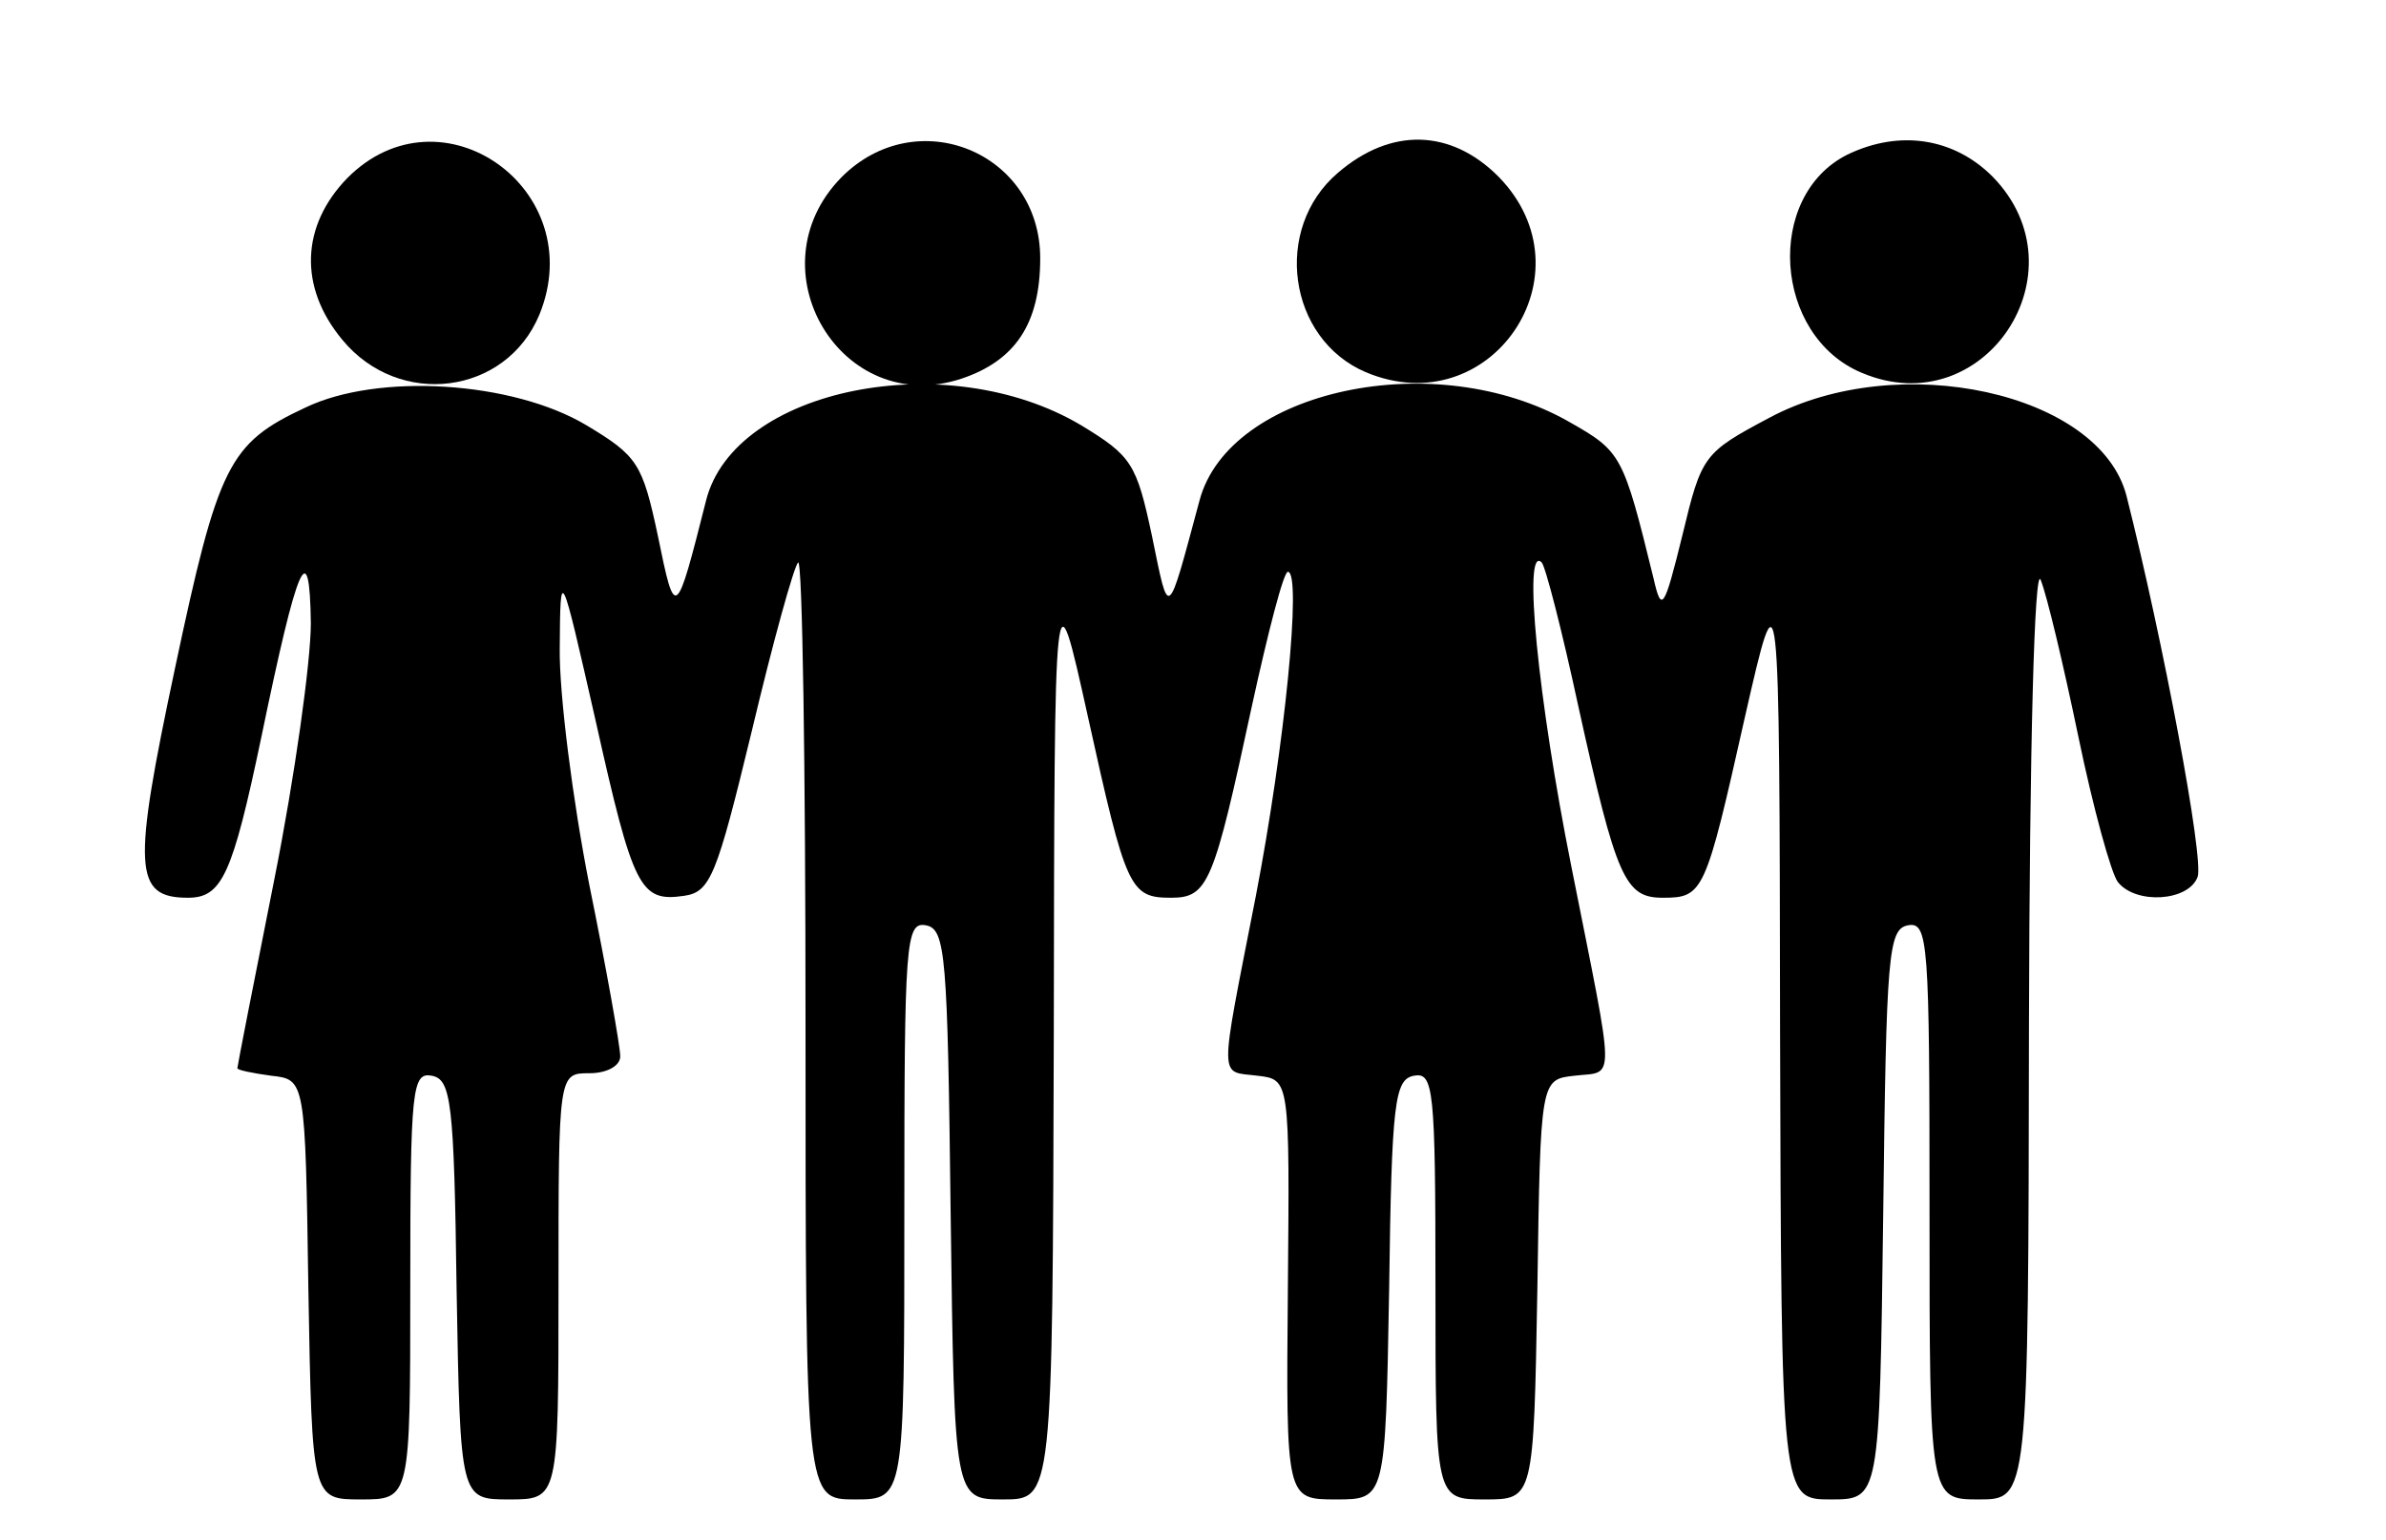
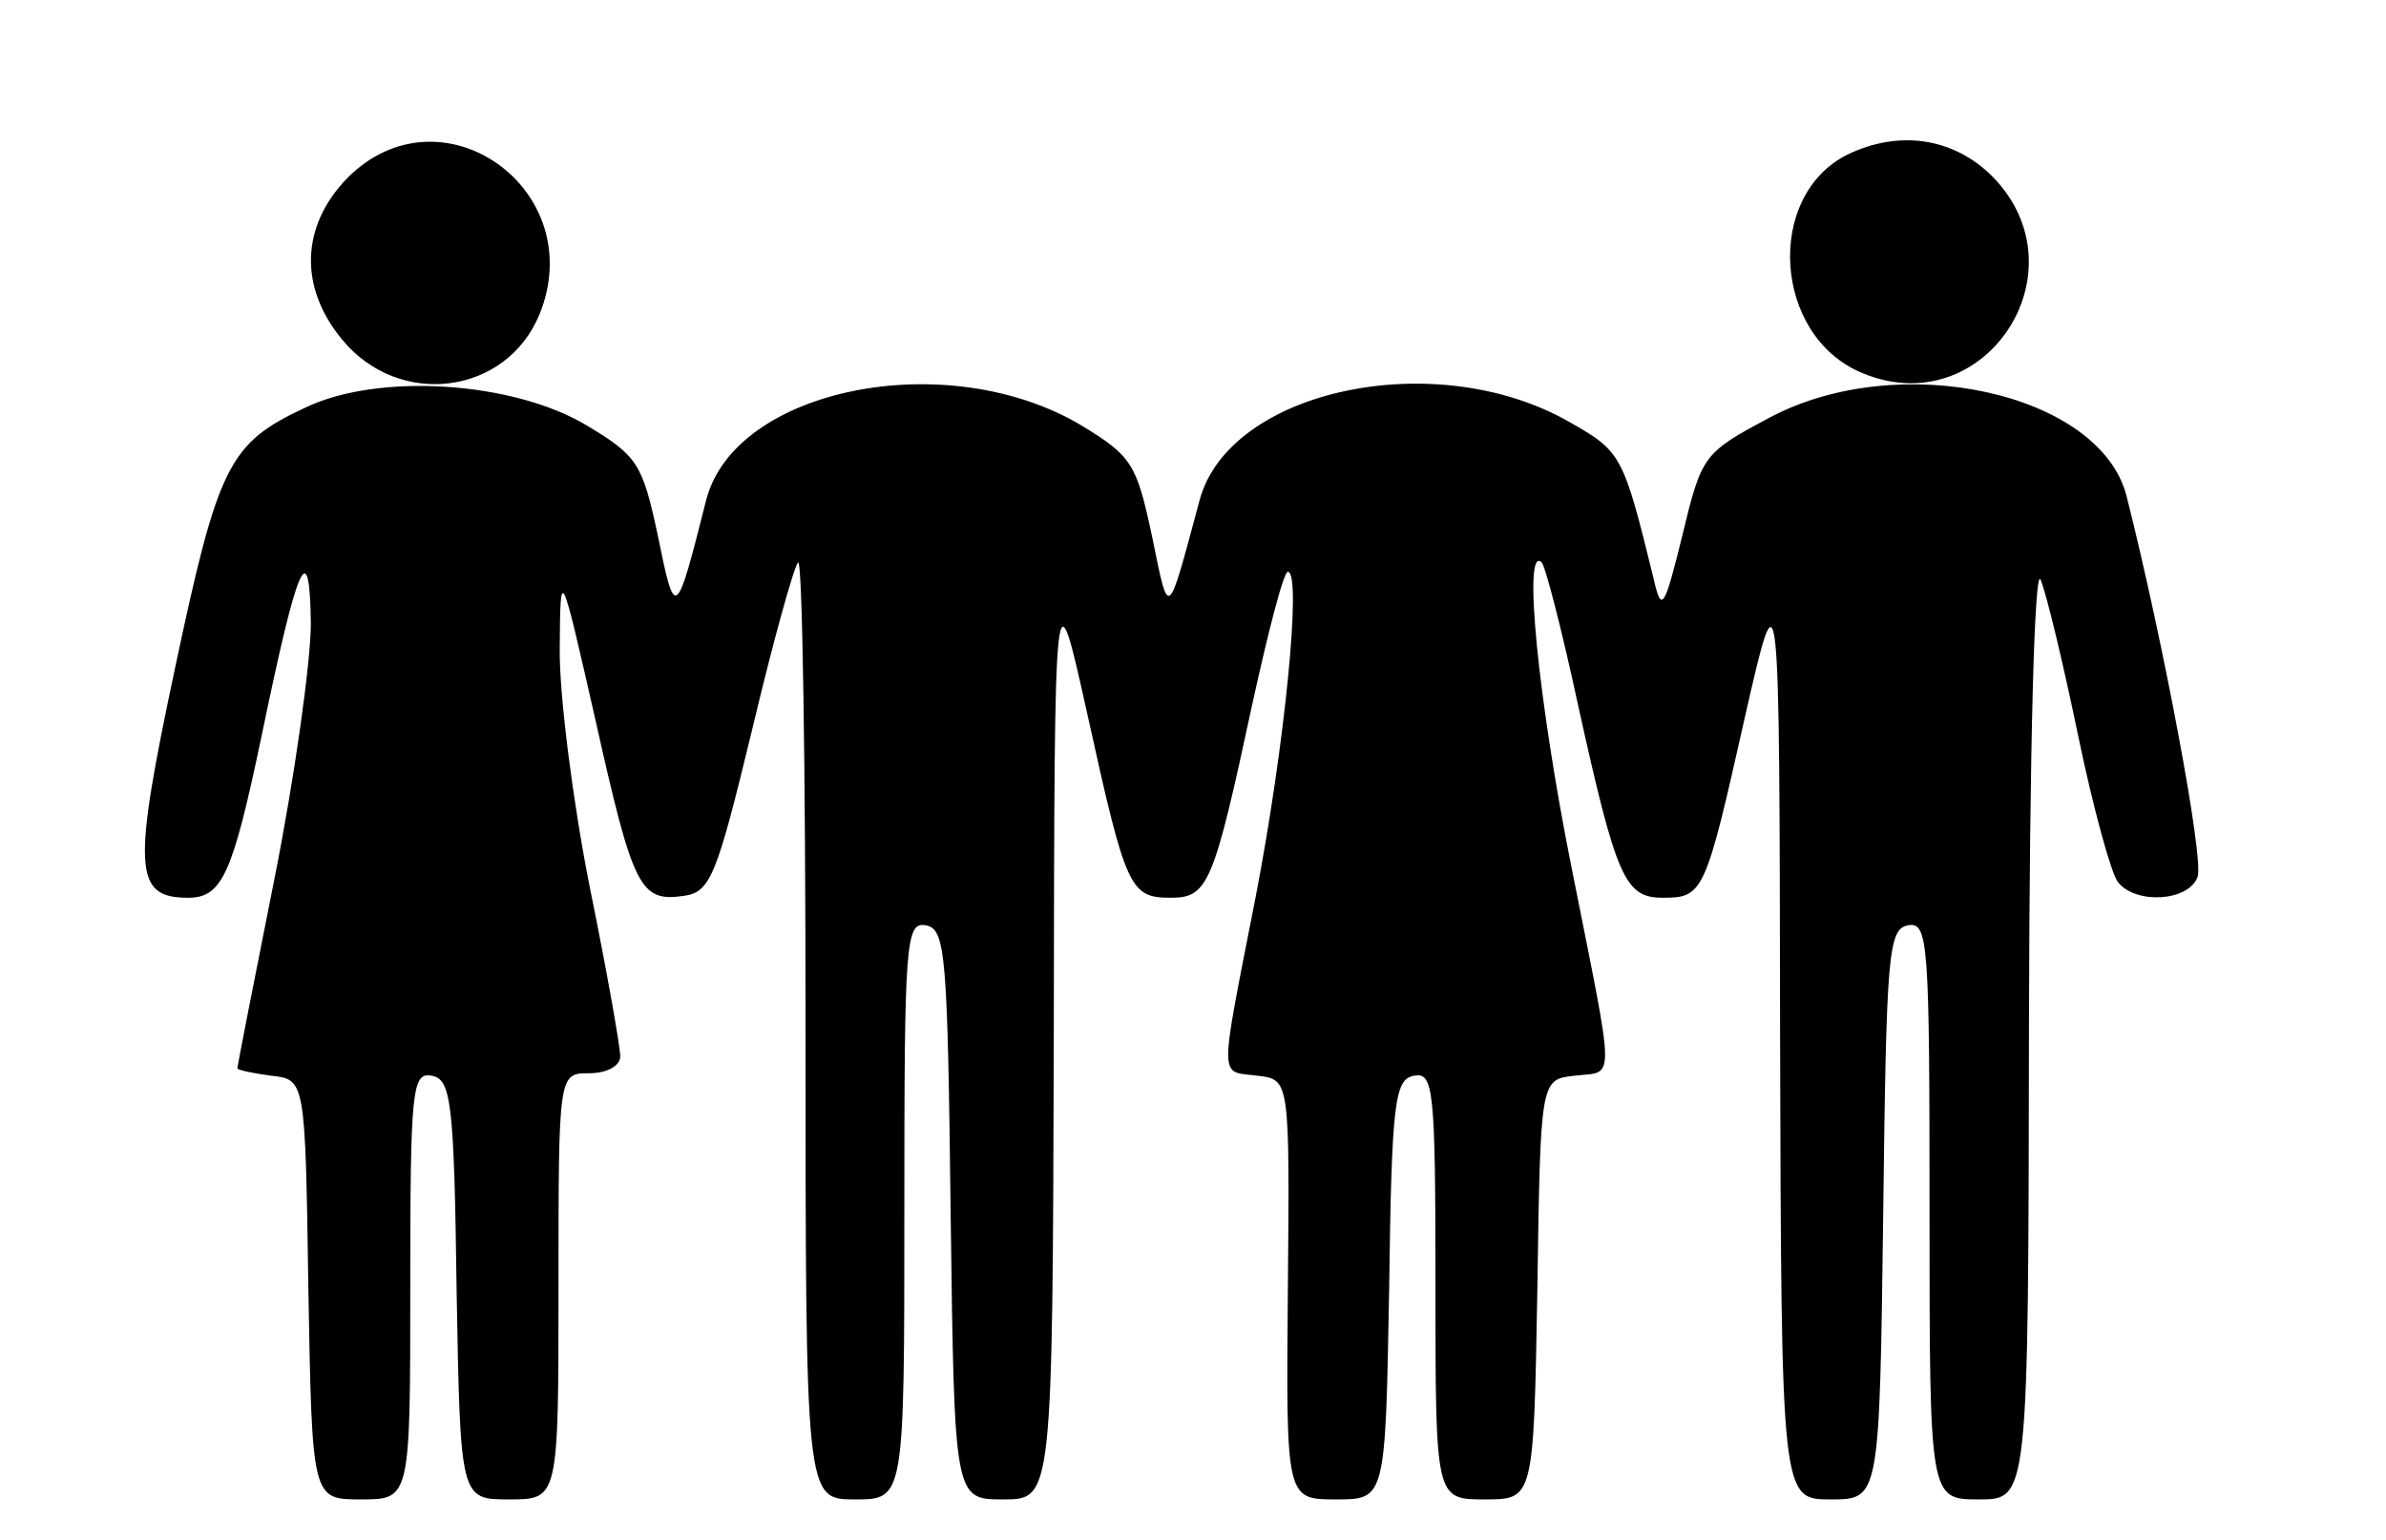
<svg xmlns="http://www.w3.org/2000/svg" width="100%" height="100%" viewBox="0 0 364 235" version="1.1" xml:space="preserve" style="fill-rule:evenodd;clip-rule:evenodd;stroke-linejoin:round;stroke-miterlimit:2;">
  <g transform="matrix(1,0,0,1,0,-300)">
    <g id="team" transform="matrix(1.294,0,0,1,363.044,300.812)">
      <rect x="-280.638" y="0" width="280.638" height="233.279" style="fill:none;" />
      <g transform="matrix(7.281,0,0,6.376,-2046.28,838.579)">
        <g transform="matrix(0.01,0,0,0.015,241.554,-165.261)">
          <path d="M658,2525C583,2601 579,2699 650,2783C742,2893 915,2871 969,2743C1052,2543 810,2374 658,2525Z" style="fill-rule:nonzero;" />
        </g>
        <g transform="matrix(0.01,0,0,0.015,241.554,-164.573)">
-           <path d="M1458,2478C1313,2624 1458,2863 1653,2799C1740,2770 1780,2711 1780,2607C1780,2438 1580,2357 1458,2478Z" style="fill-rule:nonzero;" />
-         </g>
+           </g>
        <g transform="matrix(0.01,0,0,0.015,241.554,-163.797)">
-           <path d="M2262,2419C2156,2508 2181,2684 2307,2737C2509,2821 2676,2580 2522,2425C2445,2349 2348,2346 2262,2419Z" style="fill-rule:nonzero;" />
-         </g>
+           </g>
        <g transform="matrix(0.01,0,0,0.015,241.554,-163.738)">
          <path d="M3087,2386C2953,2452 2967,2675 3110,2734C3308,2817 3473,2573 3322,2421C3259,2359 3171,2346 3087,2386Z" style="fill-rule:nonzero;" />
        </g>
        <g transform="matrix(0.01,0,0,0.015,241.554,-132.078)">
          <path d="M590,679C466,736 449,770 379,1095C310,1415 312,1461 400,1461C455,1461 472,1425 519,1204C578,923 597,881 599,1023C599,1084 573,1268 540,1431C507,1594 480,1730 480,1733C480,1736 505,1741 535,1745C590,1751 590,1751 595,2086C601,2421 601,2421 680,2421C760,2421 760,2421 760,2080C760,1765 763,1739 795,1745C826,1751 831,1786 835,2086C841,2421 841,2421 920,2421C1000,2421 1000,2421 1000,2081C1000,1741 1000,1741 1050,1741C1079,1741 1100,1729 1100,1714C1100,1699 1078,1576 1050,1441C1023,1306 1001,1136 1002,1063C1003,931 1003,931 1060,1178C1121,1447 1132,1468 1203,1458C1246,1452 1256,1427 1313,1195C1347,1054 1381,933 1388,926C1395,920 1400,1253 1400,1668C1400,2421 1400,2421 1480,2421C1560,2421 1560,2421 1560,1960C1560,1531 1562,1499 1595,1505C1627,1511 1630,1552 1635,1966C1641,2421 1641,2421 1720,2421C1800,2421 1800,2421 1802,1676C1803,931 1803,931 1857,1171C1919,1448 1925,1461 1992,1461C2052,1461 2061,1438 2123,1154C2149,1037 2174,941 2181,941C2204,941 2176,1219 2129,1459C2069,1761 2069,1737 2132,1745C2184,1751 2184,1751 2181,2086C2178,2421 2178,2421 2259,2421C2339,2421 2339,2421 2345,2086C2349,1786 2354,1751 2385,1745C2417,1739 2420,1765 2420,2080C2420,2421 2420,2421 2500,2421C2579,2421 2579,2421 2585,2086C2590,1751 2590,1751 2645,1745C2712,1737 2712,1768 2640,1411C2586,1145 2561,896 2592,926C2598,932 2625,1035 2651,1154C2713,1431 2727,1461 2788,1461C2854,1461 2857,1454 2921,1173C2977,931 2977,931 2978,1676C2980,2421 2980,2421 3060,2421C3139,2421 3139,2421 3145,1966C3150,1552 3153,1511 3185,1505C3218,1499 3220,1531 3220,1960C3220,2421 3220,2421 3300,2421C3380,2421 3380,2421 3381,1666C3382,1216 3390,928 3400,954C3410,978 3437,1090 3461,1204C3485,1318 3514,1422 3525,1436C3554,1472 3639,1467 3654,1428C3665,1400 3598,1050 3539,820C3496,655 3170,585 2961,695C2854,751 2851,755 2820,882C2790,1002 2786,1007 2773,951C2724,754 2721,749 2637,702C2421,580 2086,650 2038,827C1985,1021 1989,1018 1961,884C1936,768 1928,756 1846,707C1629,580 1285,648 1239,827C1190,1018 1189,1019 1161,884C1136,768 1128,756 1045,707C926,637 708,623 590,679Z" style="fill-rule:nonzero;" />
        </g>
      </g>
    </g>
  </g>
</svg>